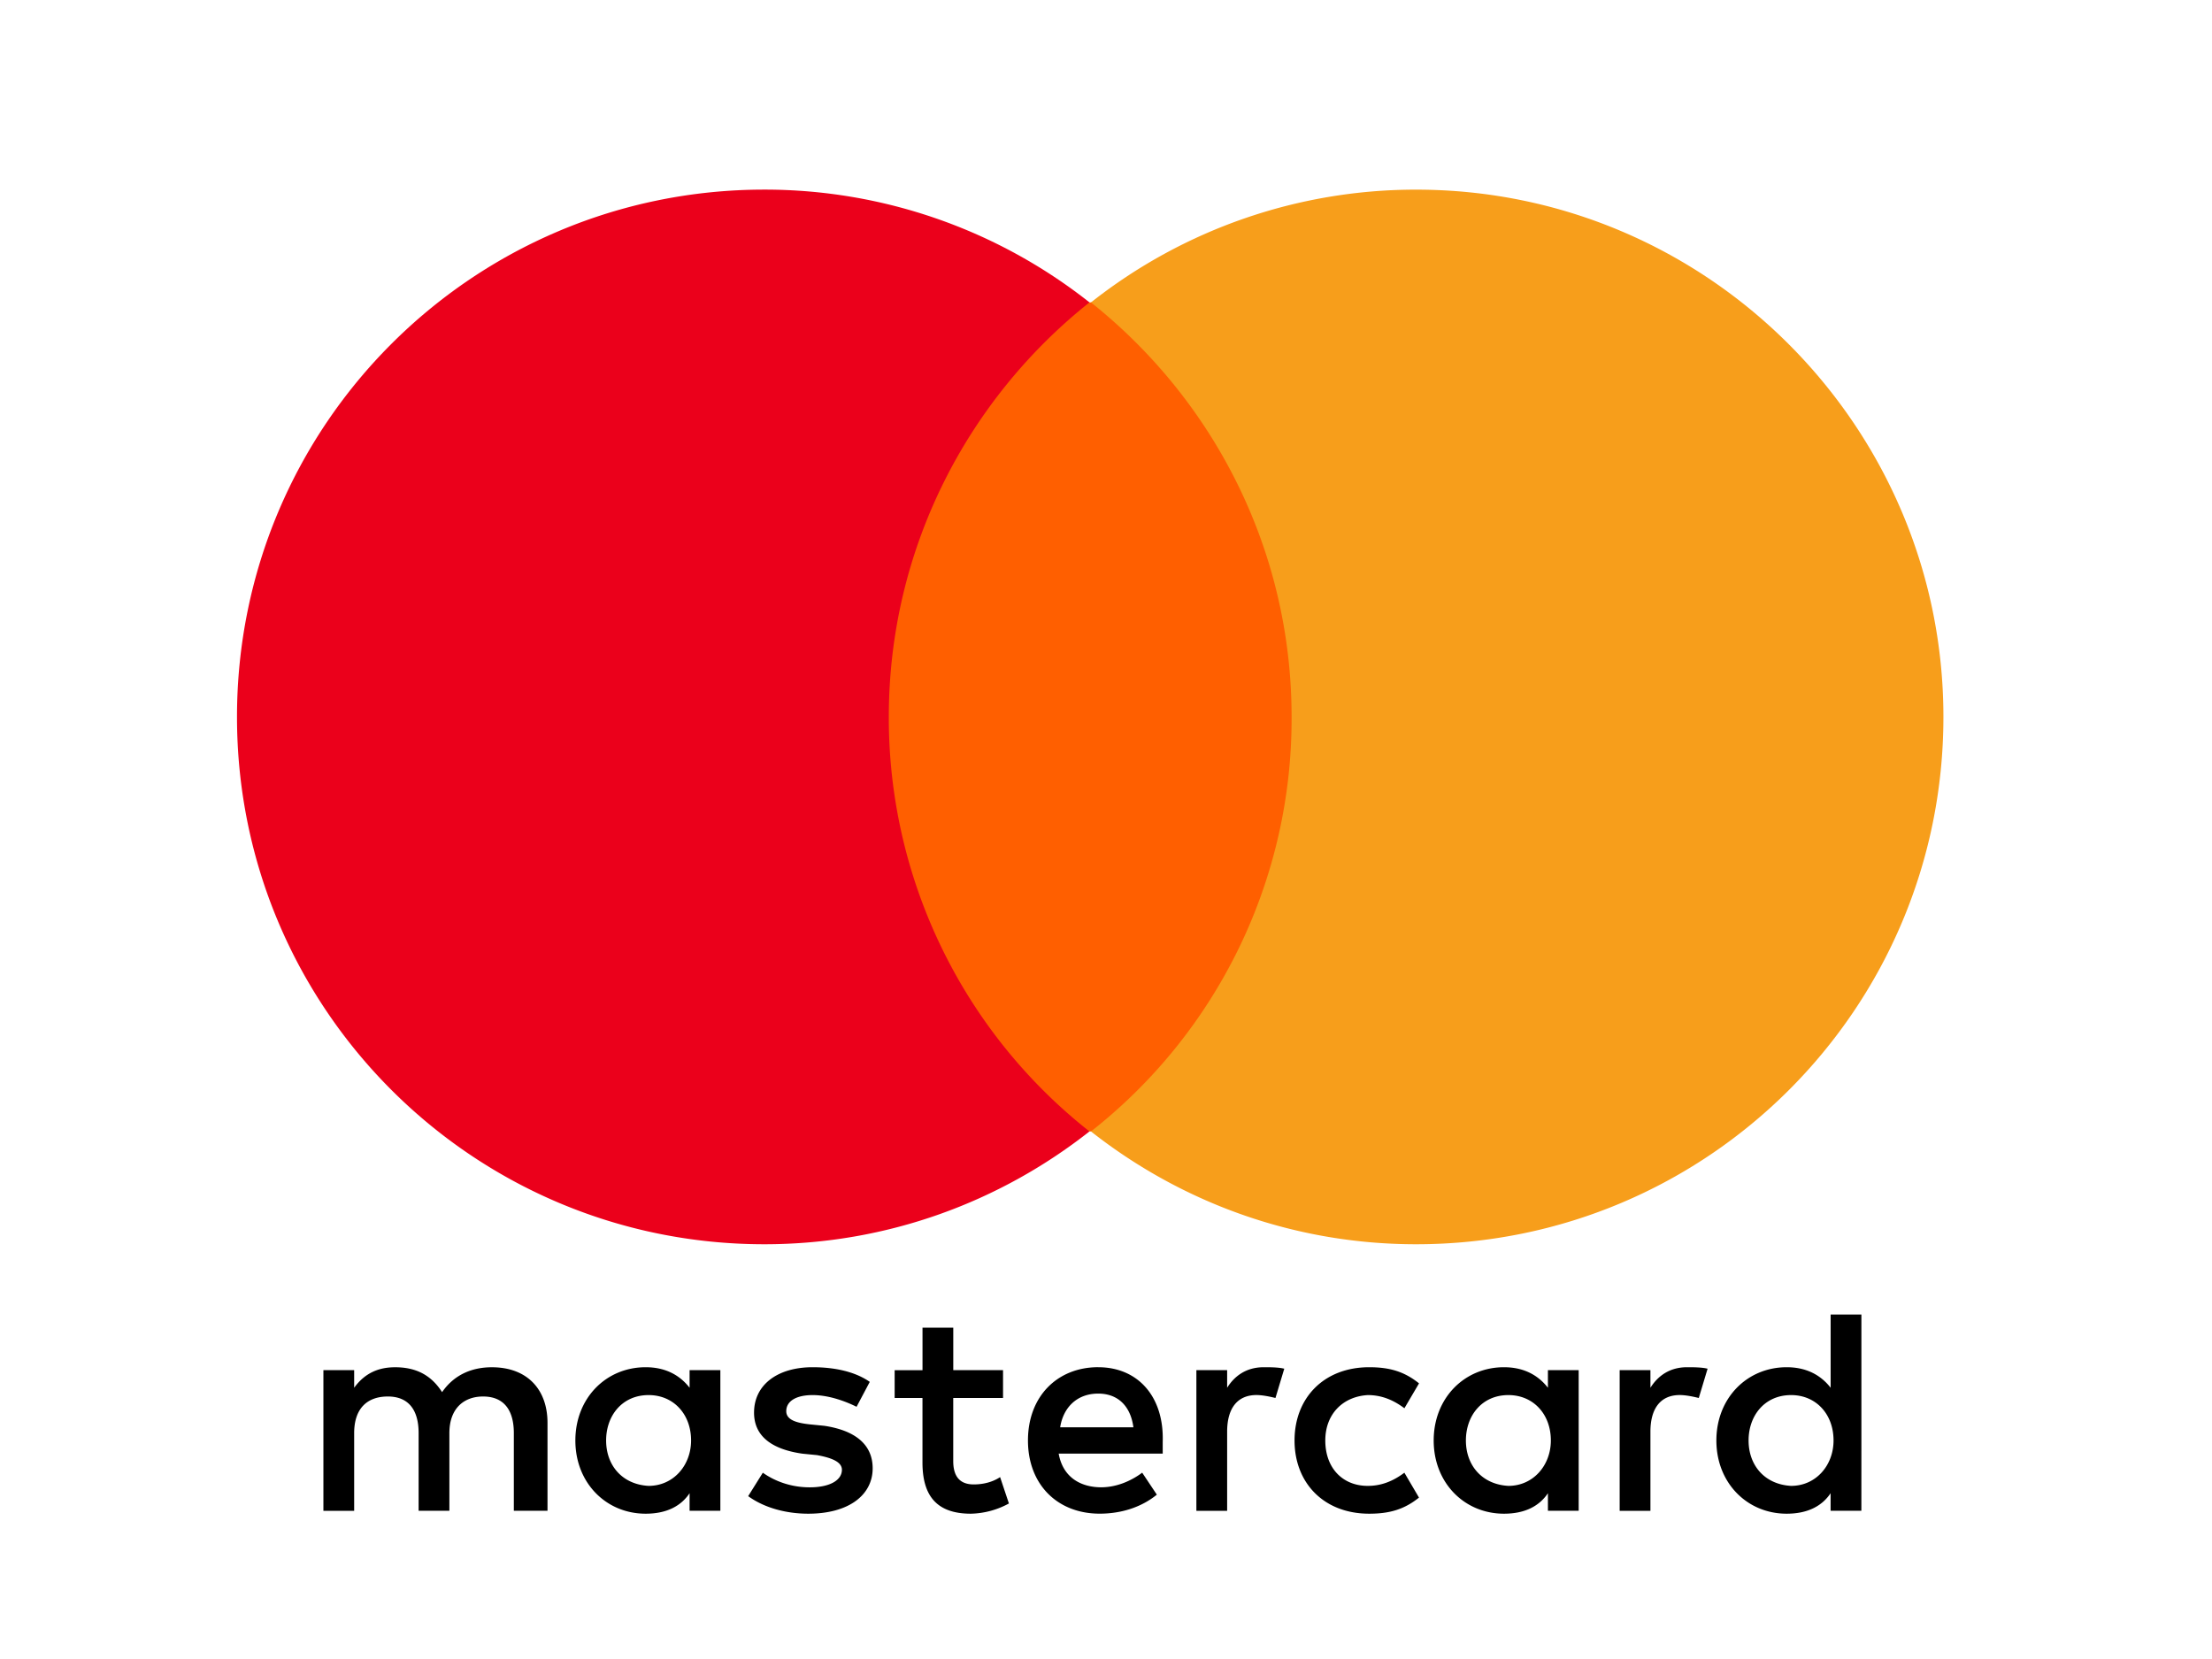
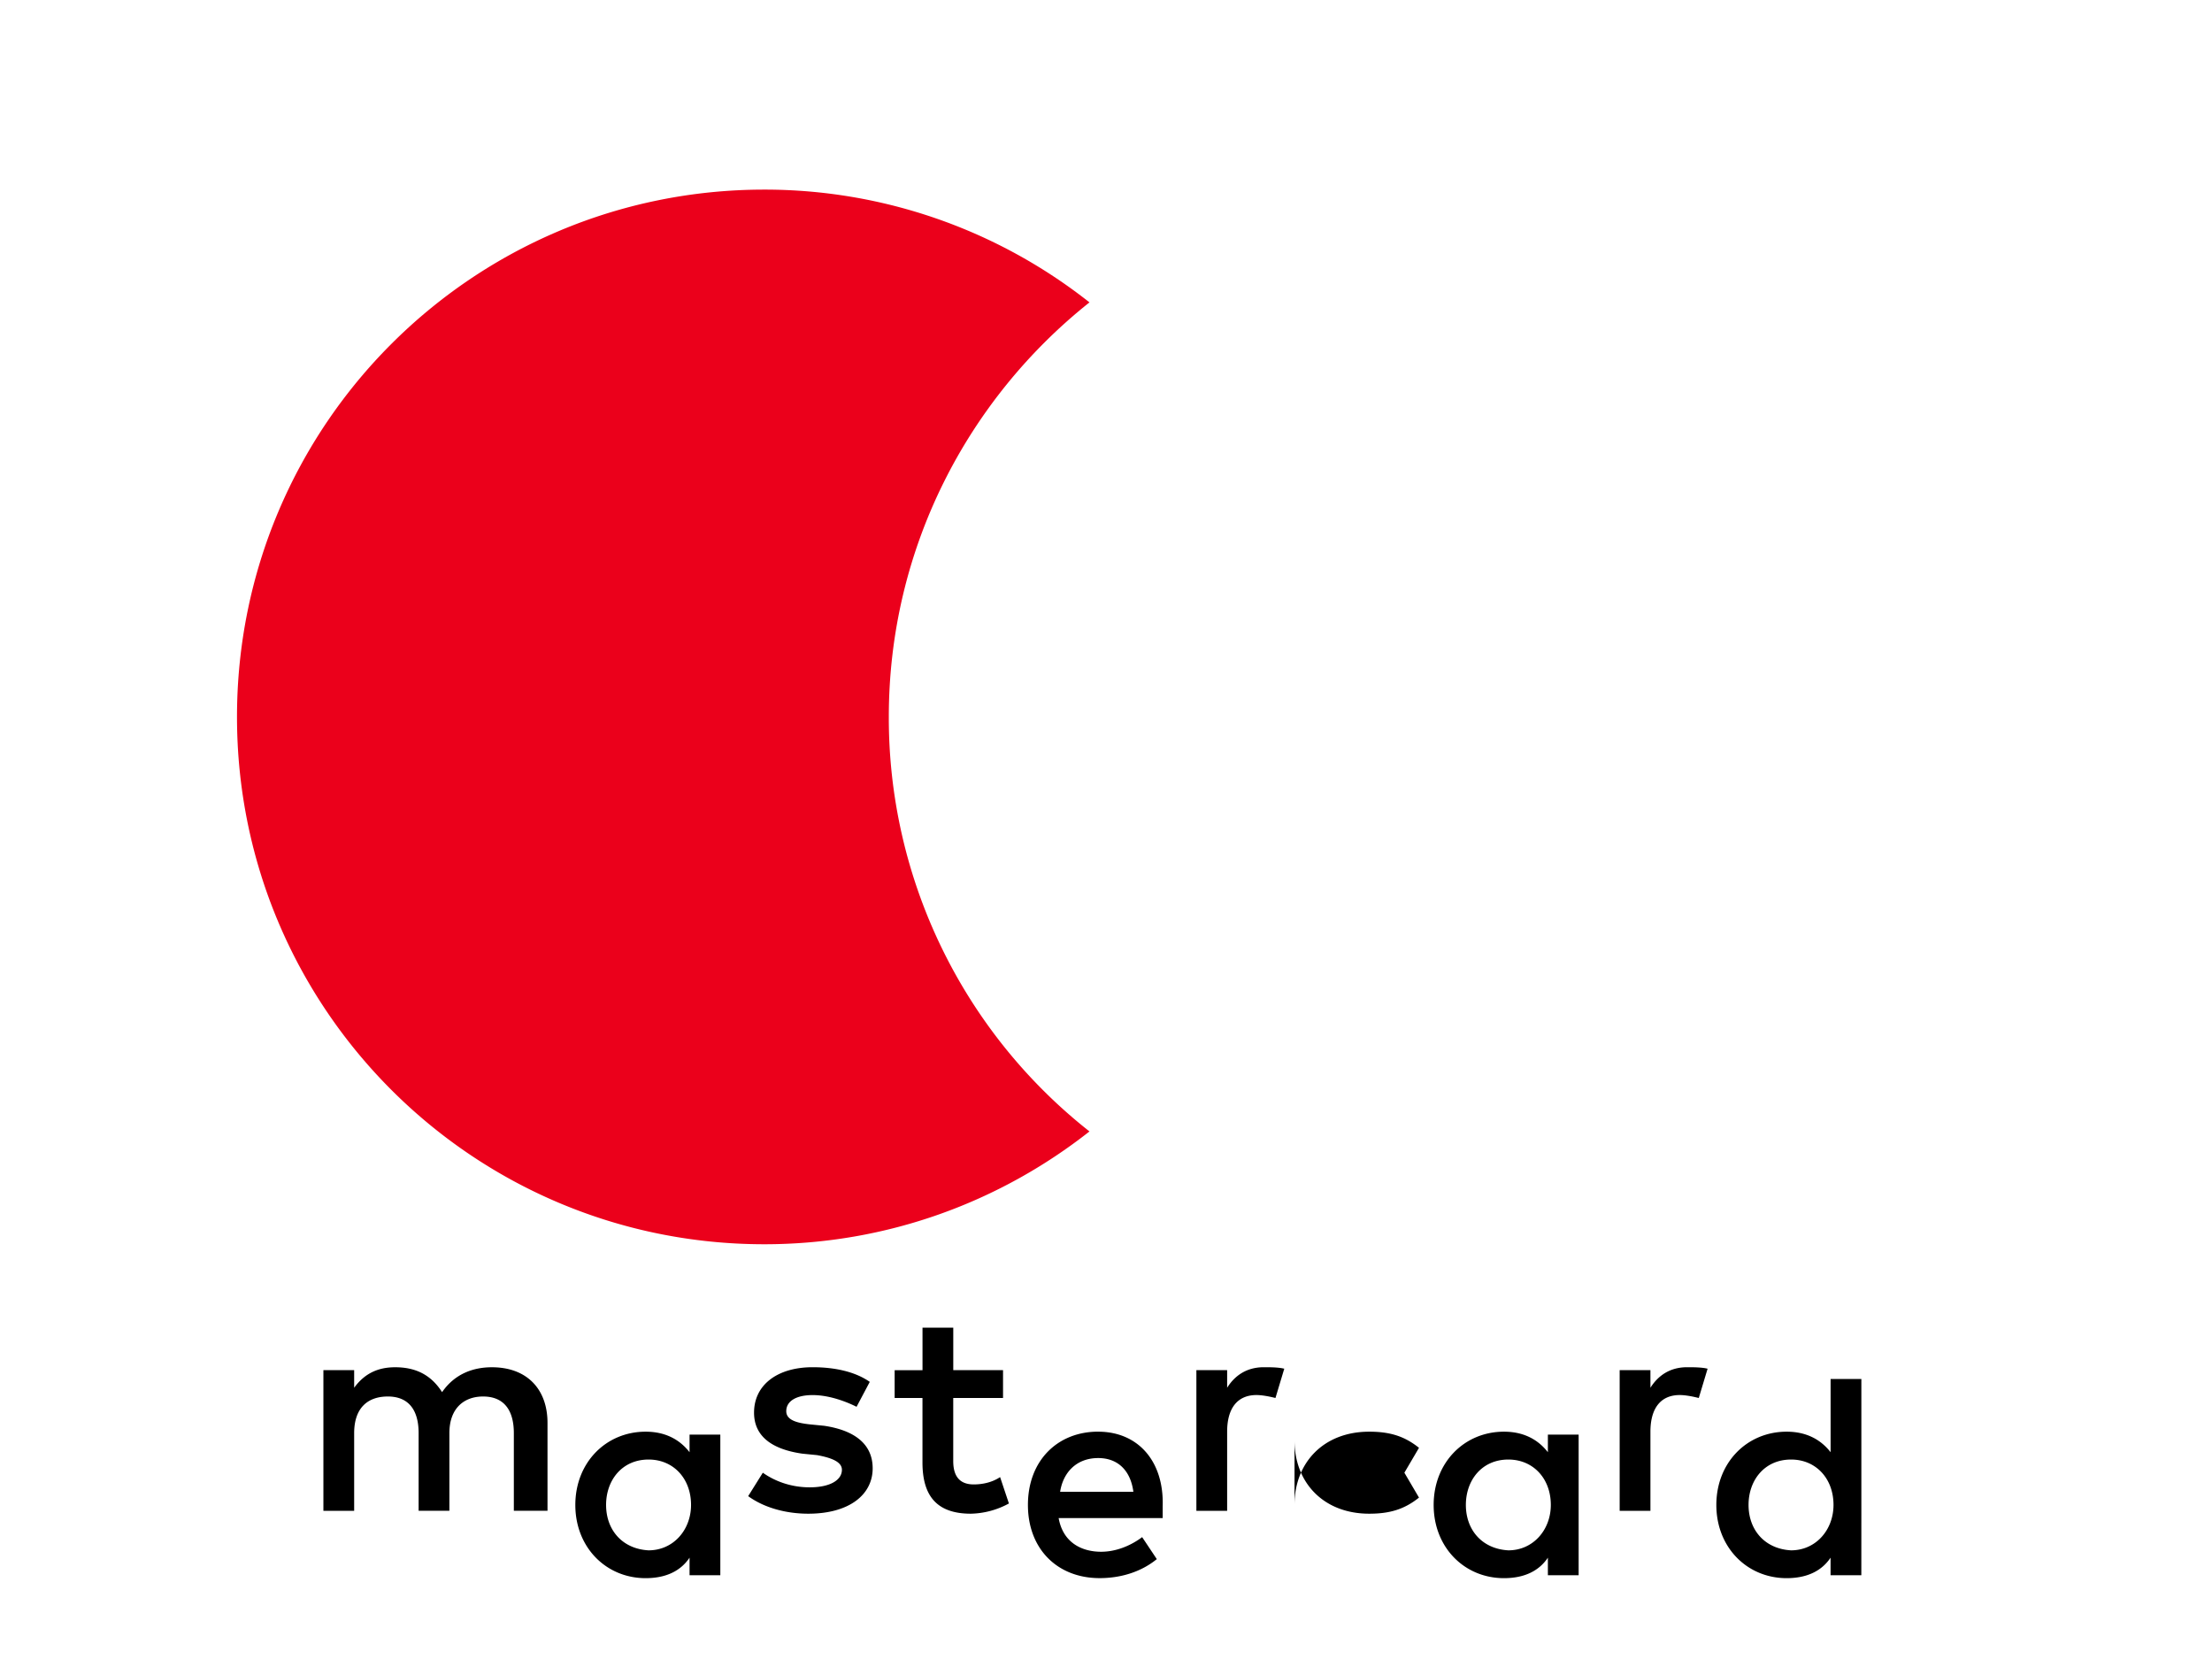
<svg xmlns="http://www.w3.org/2000/svg" fill="none" aria-hidden="true" viewBox="0 0 64 48">
-   <path fill="#000" d="M15.841 43.712v-2.543c0-.975-.593-1.61-1.61-1.61-.508 0-1.06.169-1.44.72-.298-.466-.721-.72-1.357-.72-.424 0-.848.127-1.187.593v-.509h-.89v4.069h.89v-2.247c0-.72.382-1.06.975-1.06s.89.382.89 1.06v2.246h.89v-2.246c0-.72.424-1.06.975-1.06.593 0 .89.382.89 1.06v2.246zm13.18-4.069h-1.44v-1.229h-.89v1.23h-.806v.804h.805v1.865c0 .932.382 1.483 1.399 1.483a2.4 2.4 0 0 0 1.102-.296l-.255-.763c-.254.17-.55.212-.762.212-.424 0-.594-.255-.594-.678v-1.823h1.441zm7.544-.085c-.509 0-.848.255-1.06.594v-.509h-.89v4.069h.89v-2.289c0-.678.297-1.06.848-1.06.17 0 .381.043.55.085l.255-.847c-.17-.043-.424-.043-.593-.043m-11.4.424c-.424-.297-1.017-.424-1.653-.424-1.017 0-1.695.509-1.695 1.314 0 .678.508 1.06 1.398 1.187l.424.042c.466.085.72.212.72.424 0 .297-.339.508-.932.508s-1.06-.212-1.356-.423l-.424.678c.466.339 1.102.508 1.738.508 1.186 0 1.864-.55 1.864-1.313 0-.72-.55-1.102-1.398-1.23l-.424-.042c-.381-.042-.678-.127-.678-.381 0-.297.297-.466.763-.466.508 0 1.017.211 1.271.339zm23.647-.424c-.508 0-.847.255-1.06.594v-.509h-.89v4.069h.89v-2.289c0-.678.297-1.06.848-1.06.17 0 .382.043.551.085l.255-.847c-.17-.043-.424-.043-.594-.043m-11.357 2.12c0 1.228.847 2.118 2.161 2.118.593 0 1.017-.127 1.44-.466l-.423-.72c-.339.254-.678.381-1.06.381-.72 0-1.228-.508-1.228-1.314 0-.763.508-1.271 1.229-1.313.381 0 .72.127 1.06.381l.423-.72c-.424-.34-.848-.467-1.441-.467-1.314 0-2.161.89-2.161 2.12m8.221 0v-2.035h-.89v.509c-.297-.382-.72-.594-1.271-.594-1.144 0-2.034.89-2.034 2.12 0 1.228.89 2.118 2.034 2.118.593 0 1.017-.212 1.271-.593v.508h.89zm-3.263 0c0-.721.466-1.314 1.229-1.314.72 0 1.229.55 1.229 1.313 0 .72-.509 1.314-1.229 1.314-.763-.042-1.229-.593-1.229-1.314m-10.637-2.12c-1.187 0-2.034.848-2.034 2.12 0 1.27.847 2.118 2.076 2.118.593 0 1.187-.17 1.653-.55l-.424-.636c-.339.254-.763.423-1.186.423-.551 0-1.102-.254-1.23-.974h3.01v-.34c.042-1.313-.72-2.16-1.865-2.16m0 .763c.55 0 .932.34 1.017.975h-2.119c.085-.551.466-.975 1.102-.975m22.08 1.356v-3.644h-.89v2.119c-.297-.382-.721-.594-1.272-.594-1.144 0-2.034.89-2.034 2.12 0 1.228.89 2.118 2.034 2.118.593 0 1.017-.212 1.271-.593v.508h.89zm-3.264 0c0-.72.466-1.313 1.23-1.313.72 0 1.228.55 1.228 1.313 0 .72-.508 1.314-1.229 1.314-.763-.042-1.229-.593-1.229-1.314m-29.75 0v-2.034h-.89v.509c-.297-.382-.72-.594-1.271-.594-1.144 0-2.034.89-2.034 2.12 0 1.228.89 2.118 2.034 2.118.593 0 1.017-.212 1.271-.593v.508h.89zm-3.305 0c0-.72.466-1.313 1.229-1.313.72 0 1.229.55 1.229 1.313 0 .72-.509 1.314-1.23 1.314-.762-.042-1.228-.593-1.228-1.314" />
-   <path fill="#FF5F00" d="M38.217 8.749h-13.35v23.987h13.35z" />
+   <path fill="#000" d="M15.841 43.712v-2.543c0-.975-.593-1.61-1.61-1.61-.508 0-1.06.169-1.44.72-.298-.466-.721-.72-1.357-.72-.424 0-.848.127-1.187.593v-.509h-.89v4.069h.89v-2.247c0-.72.382-1.06.975-1.06s.89.382.89 1.06v2.246h.89v-2.246c0-.72.424-1.06.975-1.06.593 0 .89.382.89 1.06v2.246zm13.18-4.069h-1.44v-1.229h-.89v1.23h-.806v.804h.805v1.865c0 .932.382 1.483 1.399 1.483a2.4 2.4 0 0 0 1.102-.296l-.255-.763c-.254.17-.55.212-.762.212-.424 0-.594-.255-.594-.678v-1.823h1.441zm7.544-.085c-.509 0-.848.255-1.06.594v-.509h-.89v4.069h.89v-2.289c0-.678.297-1.06.848-1.06.17 0 .381.043.55.085l.255-.847c-.17-.043-.424-.043-.593-.043m-11.4.424c-.424-.297-1.017-.424-1.653-.424-1.017 0-1.695.509-1.695 1.314 0 .678.508 1.06 1.398 1.187l.424.042c.466.085.72.212.72.424 0 .297-.339.508-.932.508s-1.06-.212-1.356-.423l-.424.678c.466.339 1.102.508 1.738.508 1.186 0 1.864-.55 1.864-1.313 0-.72-.55-1.102-1.398-1.23l-.424-.042c-.381-.042-.678-.127-.678-.381 0-.297.297-.466.763-.466.508 0 1.017.211 1.271.339zm23.647-.424c-.508 0-.847.255-1.06.594v-.509h-.89v4.069h.89v-2.289c0-.678.297-1.06.848-1.06.17 0 .382.043.551.085l.255-.847c-.17-.043-.424-.043-.594-.043m-11.357 2.12c0 1.228.847 2.118 2.161 2.118.593 0 1.017-.127 1.44-.466l-.423-.72l.423-.72c-.424-.34-.848-.467-1.441-.467-1.314 0-2.161.89-2.161 2.12m8.221 0v-2.035h-.89v.509c-.297-.382-.72-.594-1.271-.594-1.144 0-2.034.89-2.034 2.12 0 1.228.89 2.118 2.034 2.118.593 0 1.017-.212 1.271-.593v.508h.89zm-3.263 0c0-.721.466-1.314 1.229-1.314.72 0 1.229.55 1.229 1.313 0 .72-.509 1.314-1.229 1.314-.763-.042-1.229-.593-1.229-1.314m-10.637-2.12c-1.187 0-2.034.848-2.034 2.12 0 1.27.847 2.118 2.076 2.118.593 0 1.187-.17 1.653-.55l-.424-.636c-.339.254-.763.423-1.186.423-.551 0-1.102-.254-1.23-.974h3.01v-.34c.042-1.313-.72-2.16-1.865-2.16m0 .763c.55 0 .932.34 1.017.975h-2.119c.085-.551.466-.975 1.102-.975m22.08 1.356v-3.644h-.89v2.119c-.297-.382-.721-.594-1.272-.594-1.144 0-2.034.89-2.034 2.12 0 1.228.89 2.118 2.034 2.118.593 0 1.017-.212 1.271-.593v.508h.89zm-3.264 0c0-.72.466-1.313 1.23-1.313.72 0 1.228.55 1.228 1.313 0 .72-.508 1.314-1.229 1.314-.763-.042-1.229-.593-1.229-1.314m-29.75 0v-2.034h-.89v.509c-.297-.382-.72-.594-1.271-.594-1.144 0-2.034.89-2.034 2.12 0 1.228.89 2.118 2.034 2.118.593 0 1.017-.212 1.271-.593v.508h.89zm-3.305 0c0-.72.466-1.313 1.229-1.313.72 0 1.229.55 1.229 1.313 0 .72-.509 1.314-1.23 1.314-.762-.042-1.228-.593-1.228-1.314" />
  <path fill="#EB001B" d="M25.716 20.742c0-4.873 2.288-9.196 5.806-11.993a15.16 15.16 0 0 0-9.408-3.263c-8.434 0-15.257 6.823-15.257 15.256S13.68 36 22.114 36c3.56 0 6.823-1.23 9.408-3.264a15.23 15.23 0 0 1-5.806-11.993" />
-   <path fill="#F79E1B" d="M56.229 20.742C56.229 29.176 49.406 36 40.973 36c-3.56 0-6.823-1.23-9.408-3.264a15.17 15.17 0 0 0 5.805-11.993c0-4.873-2.288-9.196-5.805-11.993a15.16 15.16 0 0 1 9.408-3.263c8.433 0 15.256 6.865 15.256 15.256" />
</svg>